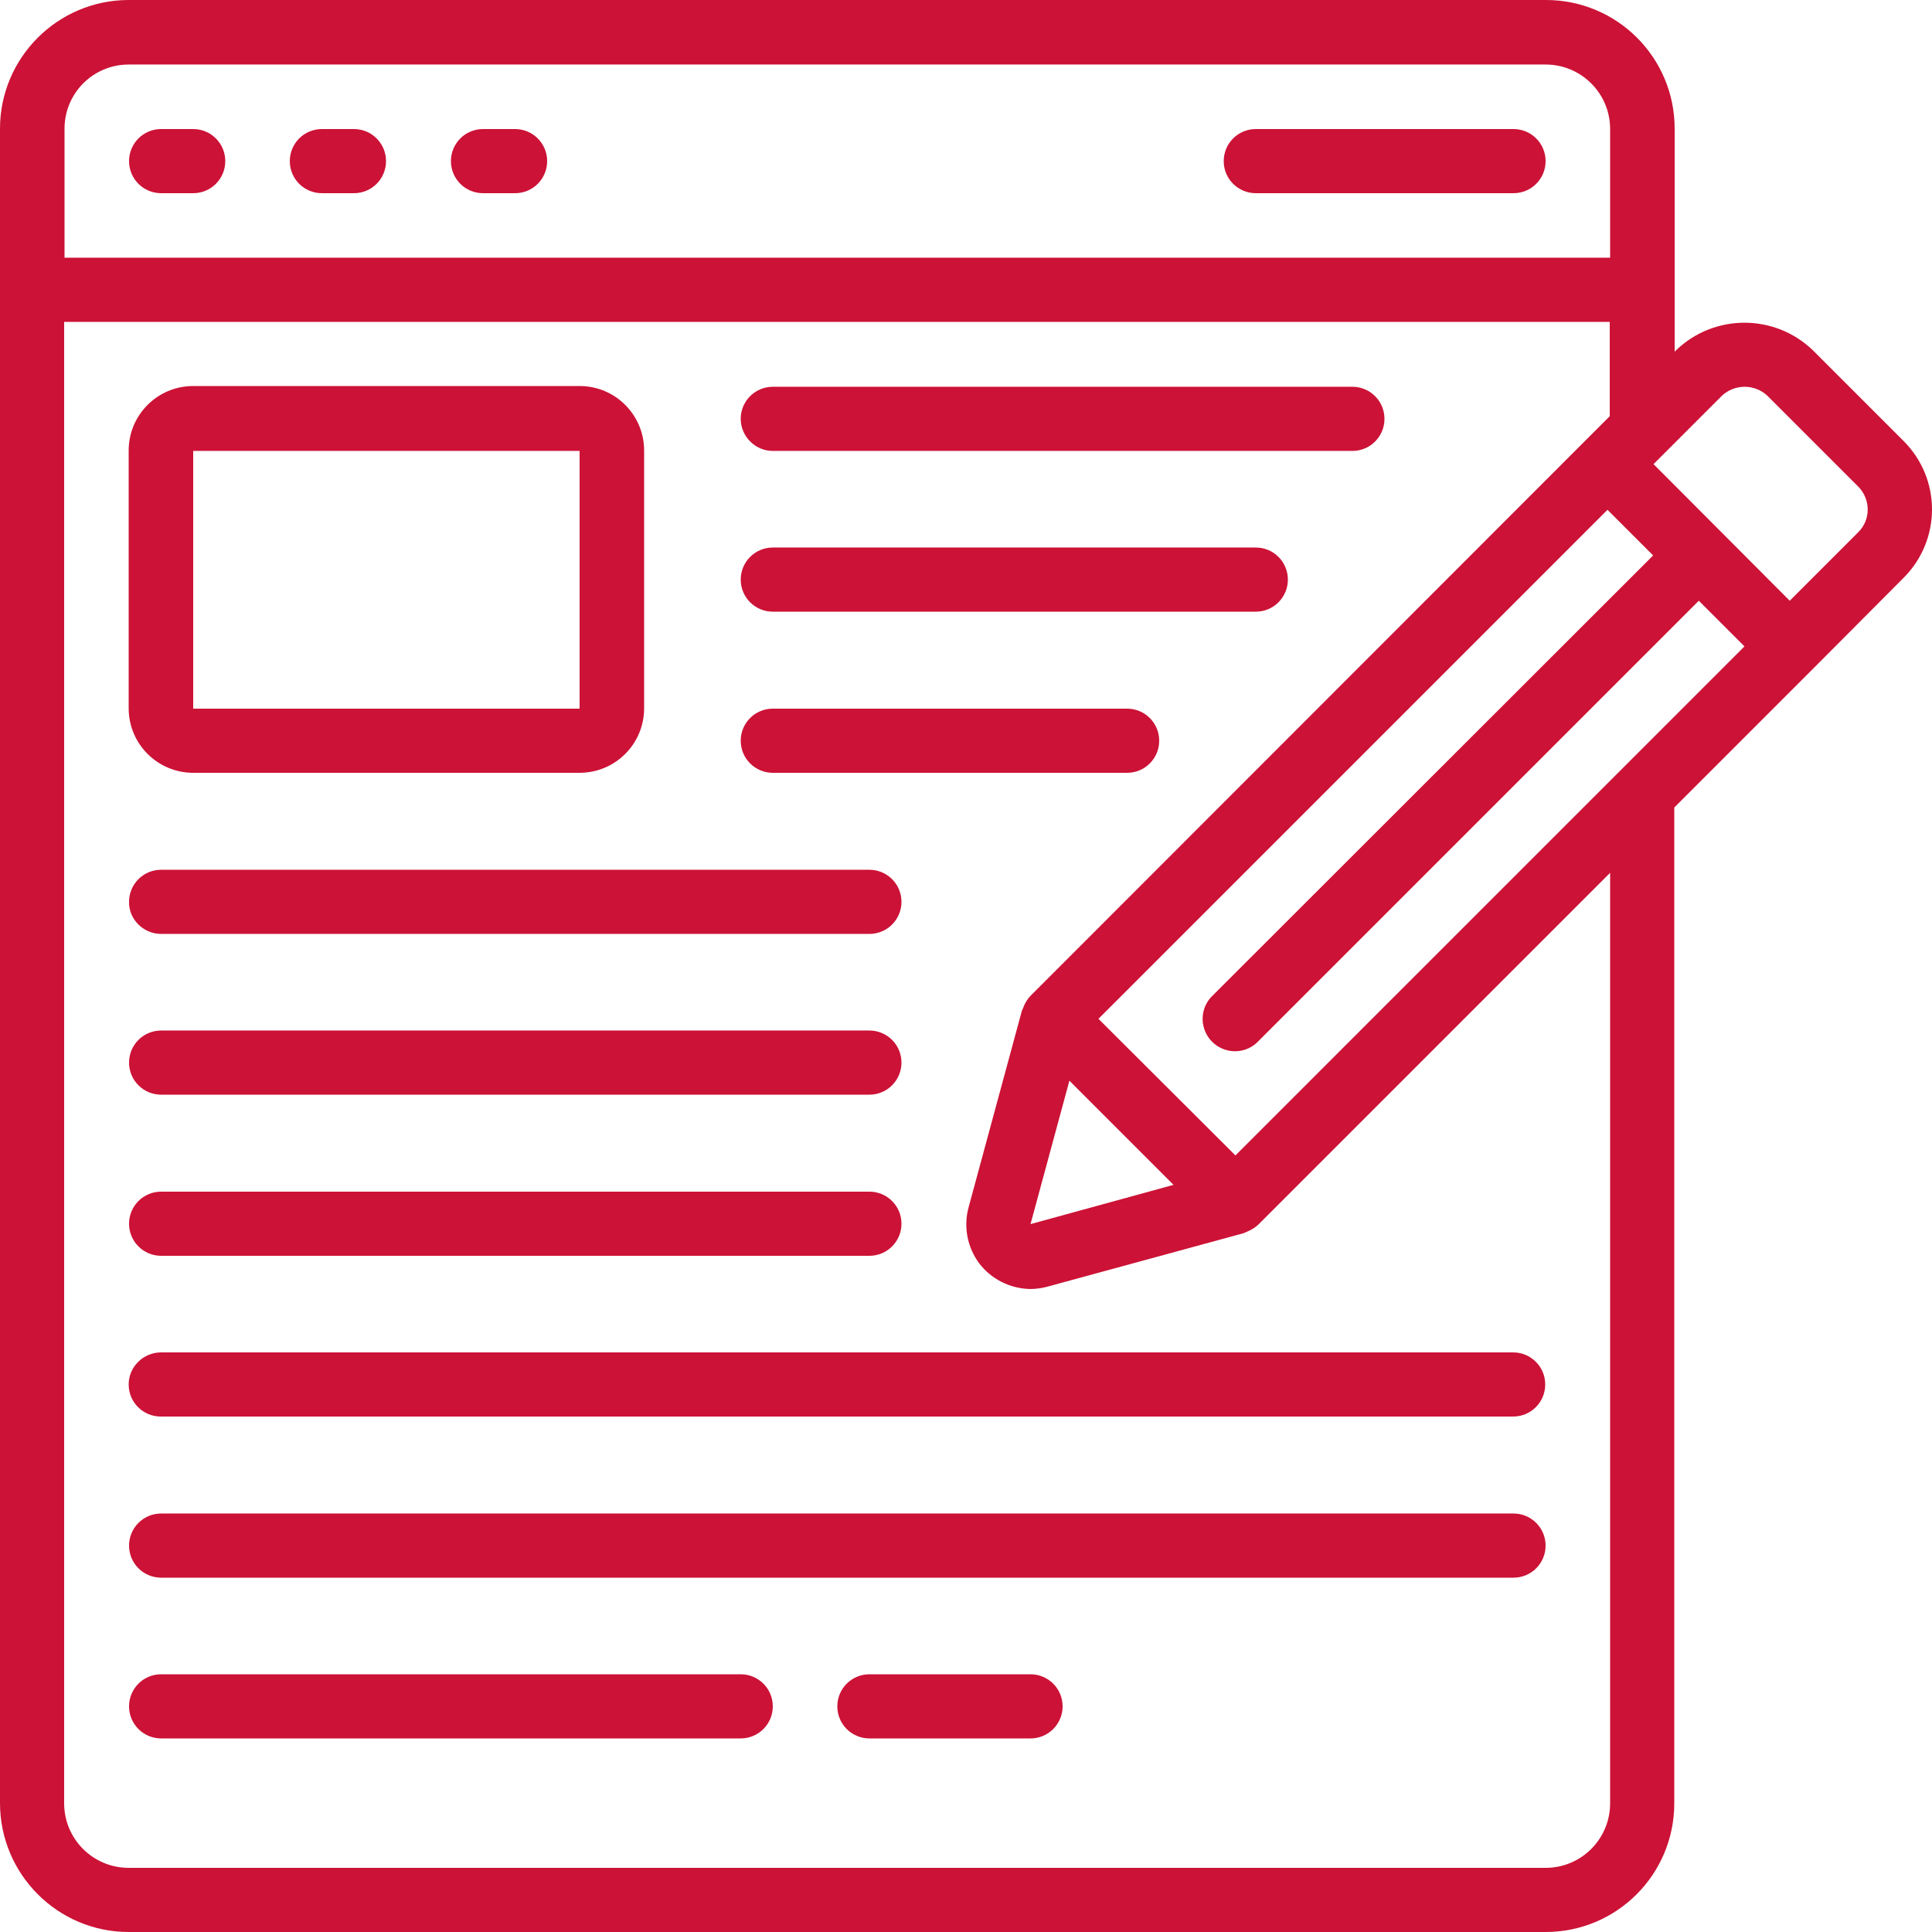
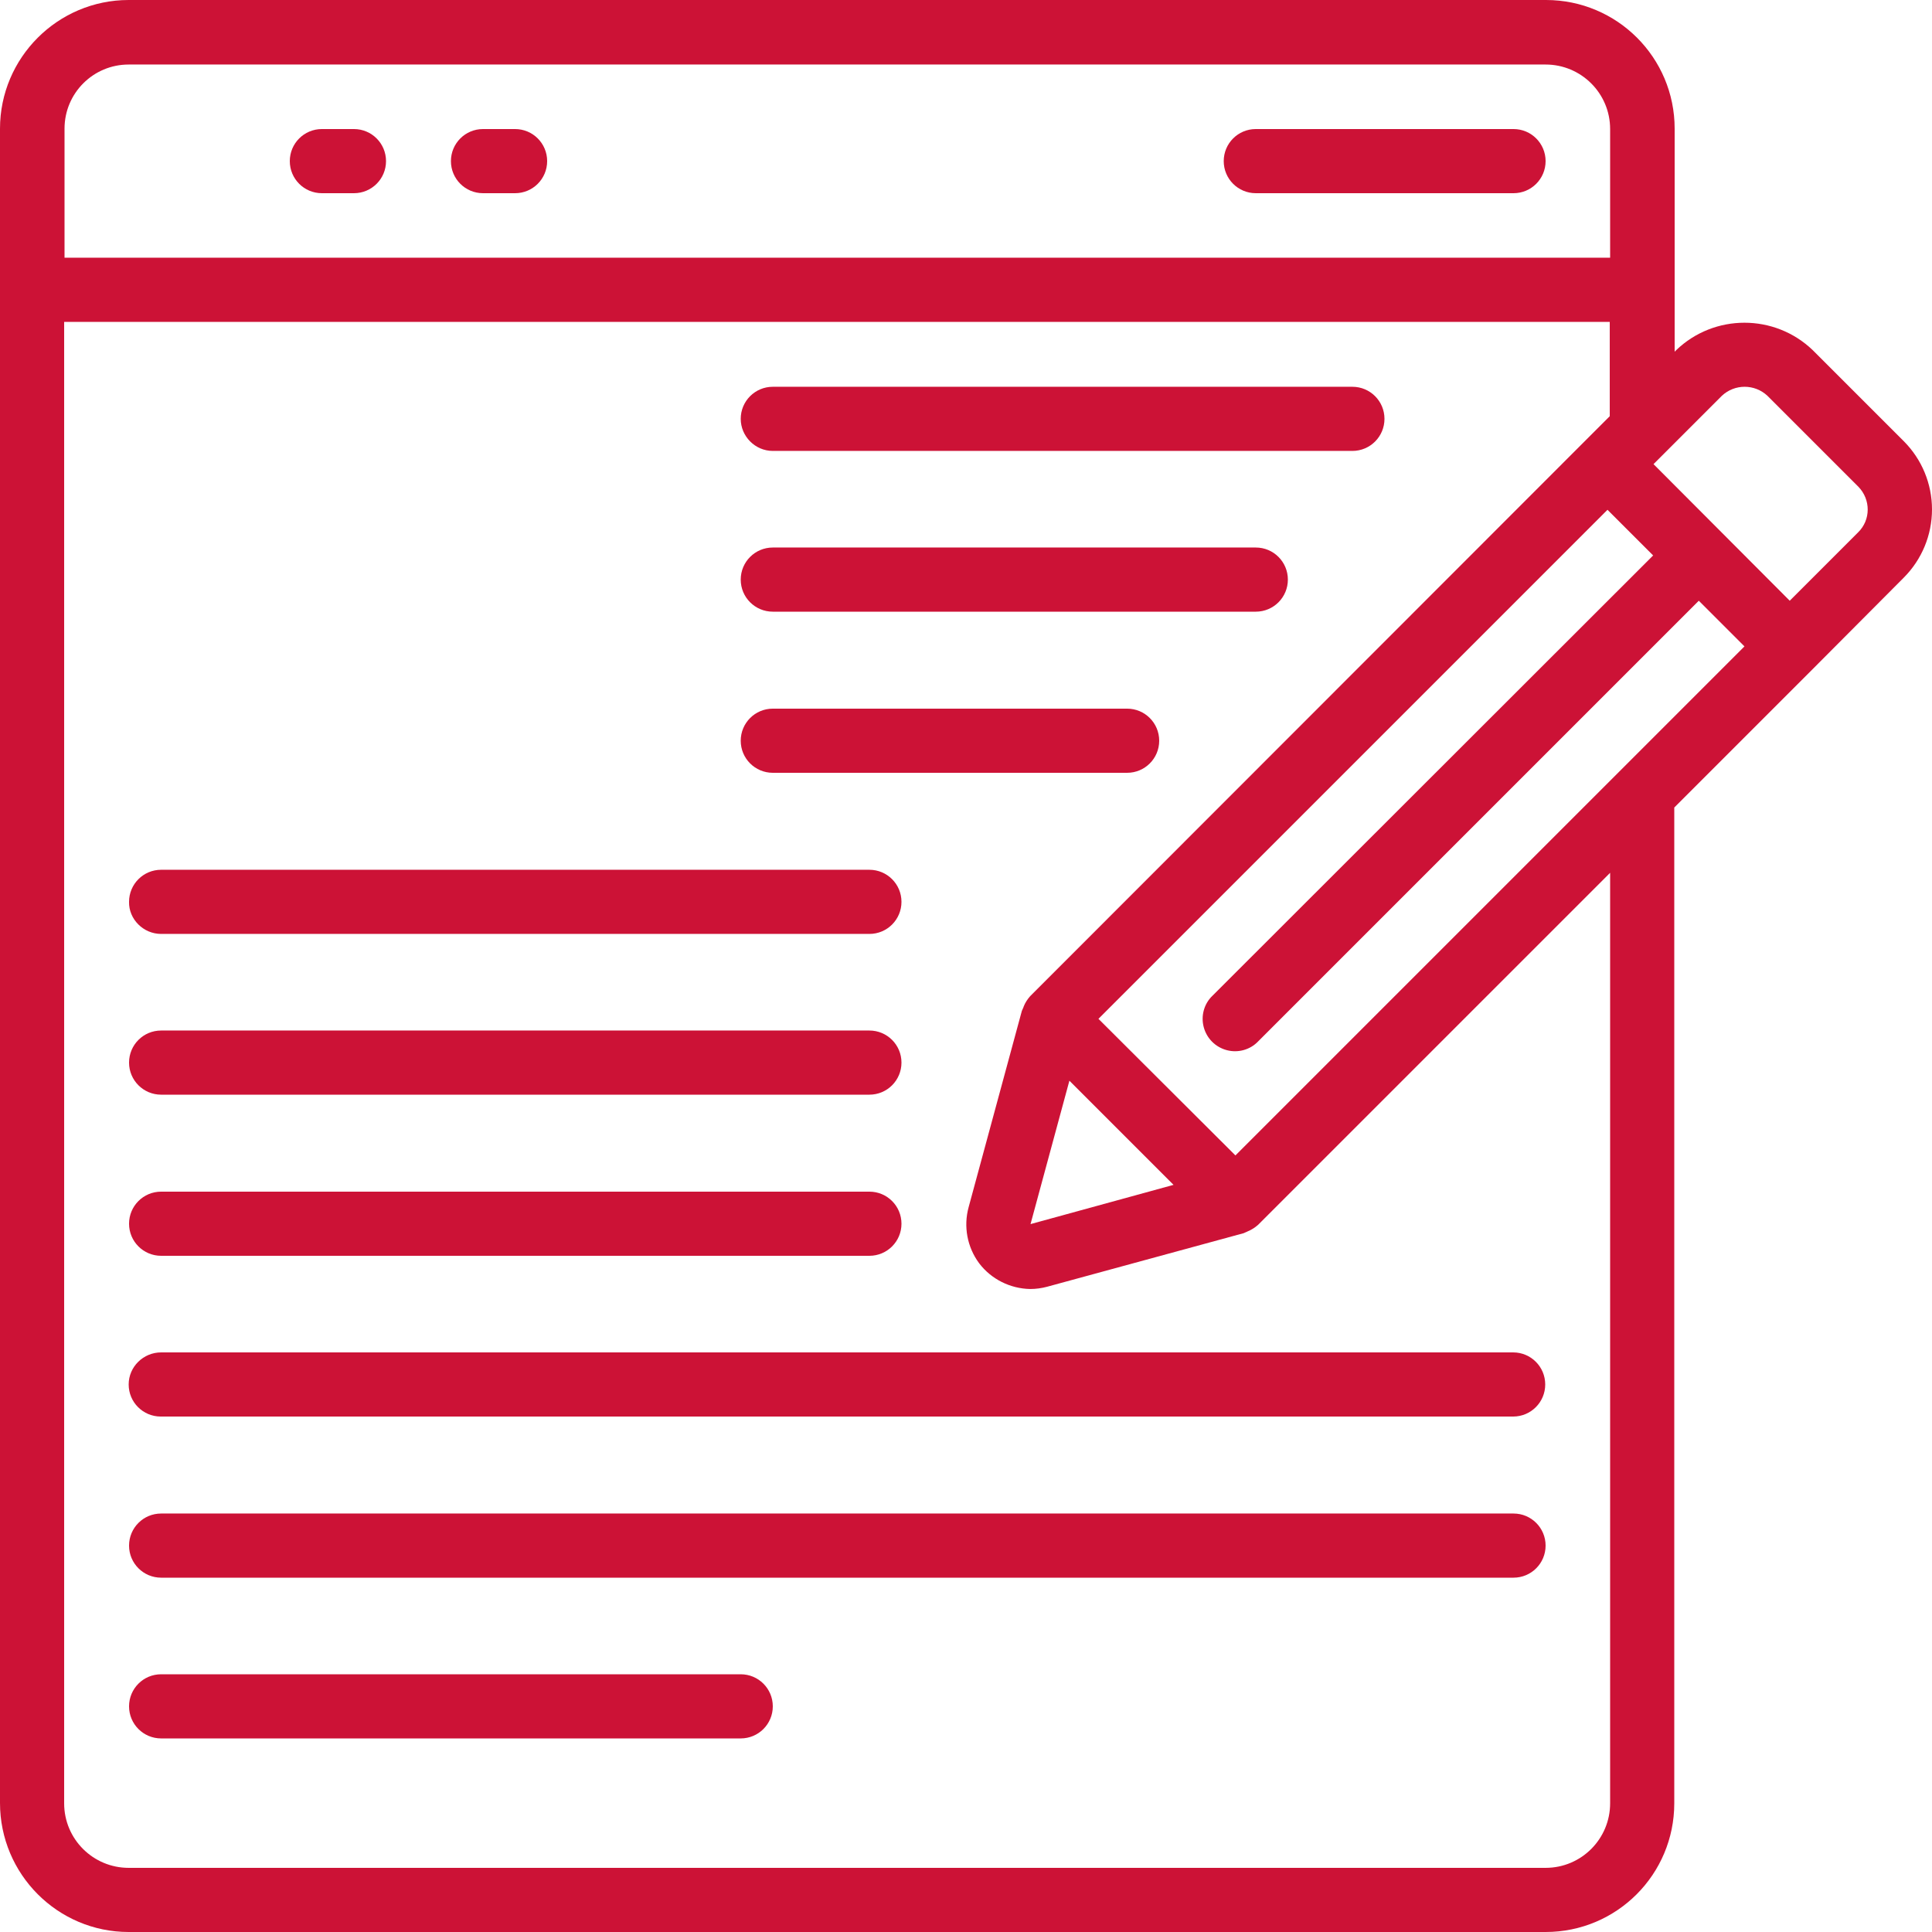
<svg xmlns="http://www.w3.org/2000/svg" version="1.1" id="Capa_1" x="0px" y="0px" viewBox="0 0 512 512" style="enable-background:new 0 0 512 512;" xml:space="preserve">
  <style type="text/css">
	.st0{fill:#CC1236;}
</style>
  <g id="_x30_16---Blog-Writing">
    <path id="Shape" class="st0" d="M480.4,92.8c-10.1-9.7-26.1-9.7-36.2,0l-0.4,0.4V34.1c0-18.9-15.3-34.1-34.1-34.1H34.1   C15.3,0,0,15.3,0,34.1v443.7C0,496.7,15.3,512,34.1,512h375.5c18.9,0,34.1-15.3,34.1-34.1V214l36.7-36.7l0.1-0.1l24-24.1   c4.8-4.8,7.5-11.3,7.5-18.1s-2.7-13.3-7.5-18.1L480.4,92.8z M429.2,204.4L327.4,306.2L291.1,270l134.9-134.9l12.1,12.1L321.3,263.9   c-2.2,2.1-3.1,5.3-2.3,8.3c0.8,3,3.1,5.3,6.1,6.1c3,0.8,6.2-0.1,8.3-2.3l116.8-116.8l12.1,12.1L429.2,204.4z M283.4,286.4   l27.6,27.6l-37.9,10.4L283.4,286.4z M34.1,17.1h375.5c9.4,0,17.1,7.6,17.1,17.1v34.1H17.1V34.1C17.1,24.7,24.7,17.1,34.1,17.1   L34.1,17.1z M426.7,477.9c0,9.4-7.6,17.1-17.1,17.1H34.1c-9.4,0-17.1-7.6-17.1-17.1V85.3h409.6v25l-6.6,6.6H420L273,264   c-0.7,0.8-1.3,1.7-1.7,2.7l-0.1,0.3c-0.1,0.3-0.3,0.6-0.4,0.9l-14.1,52c-1.4,5.1-0.4,10.6,2.8,14.9c3.2,4.2,8.2,6.7,13.5,6.8   c1.5,0,3-0.2,4.5-0.6l52.1-14.2c0.3-0.1,0.6-0.3,0.9-0.4l0.2-0.1c1-0.4,1.9-1,2.7-1.7l93.3-93.3L426.7,477.9z M492.4,141.1   l-18.1,18.1L438.2,123l18.1-18.1c3.4-3.2,8.7-3.2,12.1,0l24.1,24.1C495.8,132.4,495.8,137.8,492.4,141.1L492.4,141.1z" />
-     <path id="Shape_00000000224457571487349300000013727426586778108093_" class="st0" d="M51.2,204.8h102.4c9.4,0,17.1-7.6,17.1-17.1   v-68.3c0-9.4-7.6-17.1-17.1-17.1H51.2c-9.4,0-17.1,7.6-17.1,17.1v68.3C34.1,197.2,41.8,204.8,51.2,204.8z M51.2,119.5h102.4v68.3   H51.2V119.5z" />
-     <path id="Path" class="st0" d="M42.7,51.2h8.5c4.7,0,8.5-3.8,8.5-8.5s-3.8-8.5-8.5-8.5h-8.5c-4.7,0-8.5,3.8-8.5,8.5   S38,51.2,42.7,51.2z" />
    <path id="Path_00000019636550547410936030000014936137293724887686_" class="st0" d="M85.3,51.2h8.5c4.7,0,8.5-3.8,8.5-8.5   s-3.8-8.5-8.5-8.5h-8.5c-4.7,0-8.5,3.8-8.5,8.5S80.6,51.2,85.3,51.2z" />
    <path id="Path_00000065040045745587094430000001066389330511855027_" class="st0" d="M128,51.2h8.5c4.7,0,8.5-3.8,8.5-8.5   s-3.8-8.5-8.5-8.5H128c-4.7,0-8.5,3.8-8.5,8.5S123.3,51.2,128,51.2z" />
    <path id="Path_00000178905899211532288410000001253146134931807114_" class="st0" d="M332.8,51.2h68.3c4.7,0,8.5-3.8,8.5-8.5   s-3.8-8.5-8.5-8.5h-68.3c-4.7,0-8.5,3.8-8.5,8.5S328.1,51.2,332.8,51.2z" />
    <path id="Path_00000071517817343570312630000006768042282262430863_" class="st0" d="M204.8,119.5h153.6c4.7,0,8.5-3.8,8.5-8.5   c0-4.7-3.8-8.5-8.5-8.5H204.8c-4.7,0-8.5,3.8-8.5,8.5C196.3,115.6,200.1,119.5,204.8,119.5z" />
    <path id="Path_00000021804247269130802420000016348937993874291113_" class="st0" d="M204.8,162.1h128c4.7,0,8.5-3.8,8.5-8.5   s-3.8-8.5-8.5-8.5h-128c-4.7,0-8.5,3.8-8.5,8.5S200.1,162.1,204.8,162.1z" />
    <path id="Path_00000151533067696677131480000002834508337921869985_" class="st0" d="M204.8,204.8h93.9c4.7,0,8.5-3.8,8.5-8.5   s-3.8-8.5-8.5-8.5h-93.9c-4.7,0-8.5,3.8-8.5,8.5S200.1,204.8,204.8,204.8z" />
    <path id="Path_00000143601796806088318110000002387168074435988406_" class="st0" d="M42.7,247.5h187.7c4.7,0,8.5-3.8,8.5-8.5   c0-4.7-3.8-8.5-8.5-8.5H42.7c-4.7,0-8.5,3.8-8.5,8.5C34.1,243.6,38,247.5,42.7,247.5z" />
    <path id="Path_00000140013303407815696170000010419556237952441782_" class="st0" d="M42.7,290.1h187.7c4.7,0,8.5-3.8,8.5-8.5   s-3.8-8.5-8.5-8.5H42.7c-4.7,0-8.5,3.8-8.5,8.5S38,290.1,42.7,290.1z" />
    <path id="Path_00000011715629769128245620000011078154806766604944_" class="st0" d="M42.7,332.8h187.7c4.7,0,8.5-3.8,8.5-8.5   s-3.8-8.5-8.5-8.5H42.7c-4.7,0-8.5,3.8-8.5,8.5S38,332.8,42.7,332.8z" />
    <path id="Path_00000005247881755510280210000007879758899404427655_" class="st0" d="M34.1,366.9c0,4.7,3.8,8.5,8.5,8.5h358.4   c4.7,0,8.5-3.8,8.5-8.5s-3.8-8.5-8.5-8.5H42.7C38,358.4,34.1,362.2,34.1,366.9z" />
    <path id="Path_00000022536652971595168350000002114459051362730426_" class="st0" d="M401.1,401.1H42.7c-4.7,0-8.5,3.8-8.5,8.5   c0,4.7,3.8,8.5,8.5,8.5h358.4c4.7,0,8.5-3.8,8.5-8.5C409.6,404.9,405.8,401.1,401.1,401.1z" />
    <path id="Path_00000176036659079593082700000016216626987563426473_" class="st0" d="M196.3,443.7H42.7c-4.7,0-8.5,3.8-8.5,8.5   s3.8,8.5,8.5,8.5h153.6c4.7,0,8.5-3.8,8.5-8.5S201,443.7,196.3,443.7z" />
-     <path id="Path_00000135670166984373385750000016585564412839758993_" class="st0" d="M273.1,443.7h-42.7c-4.7,0-8.5,3.8-8.5,8.5   s3.8,8.5,8.5,8.5h42.7c4.7,0,8.5-3.8,8.5-8.5S277.8,443.7,273.1,443.7z" />
  </g>
</svg>